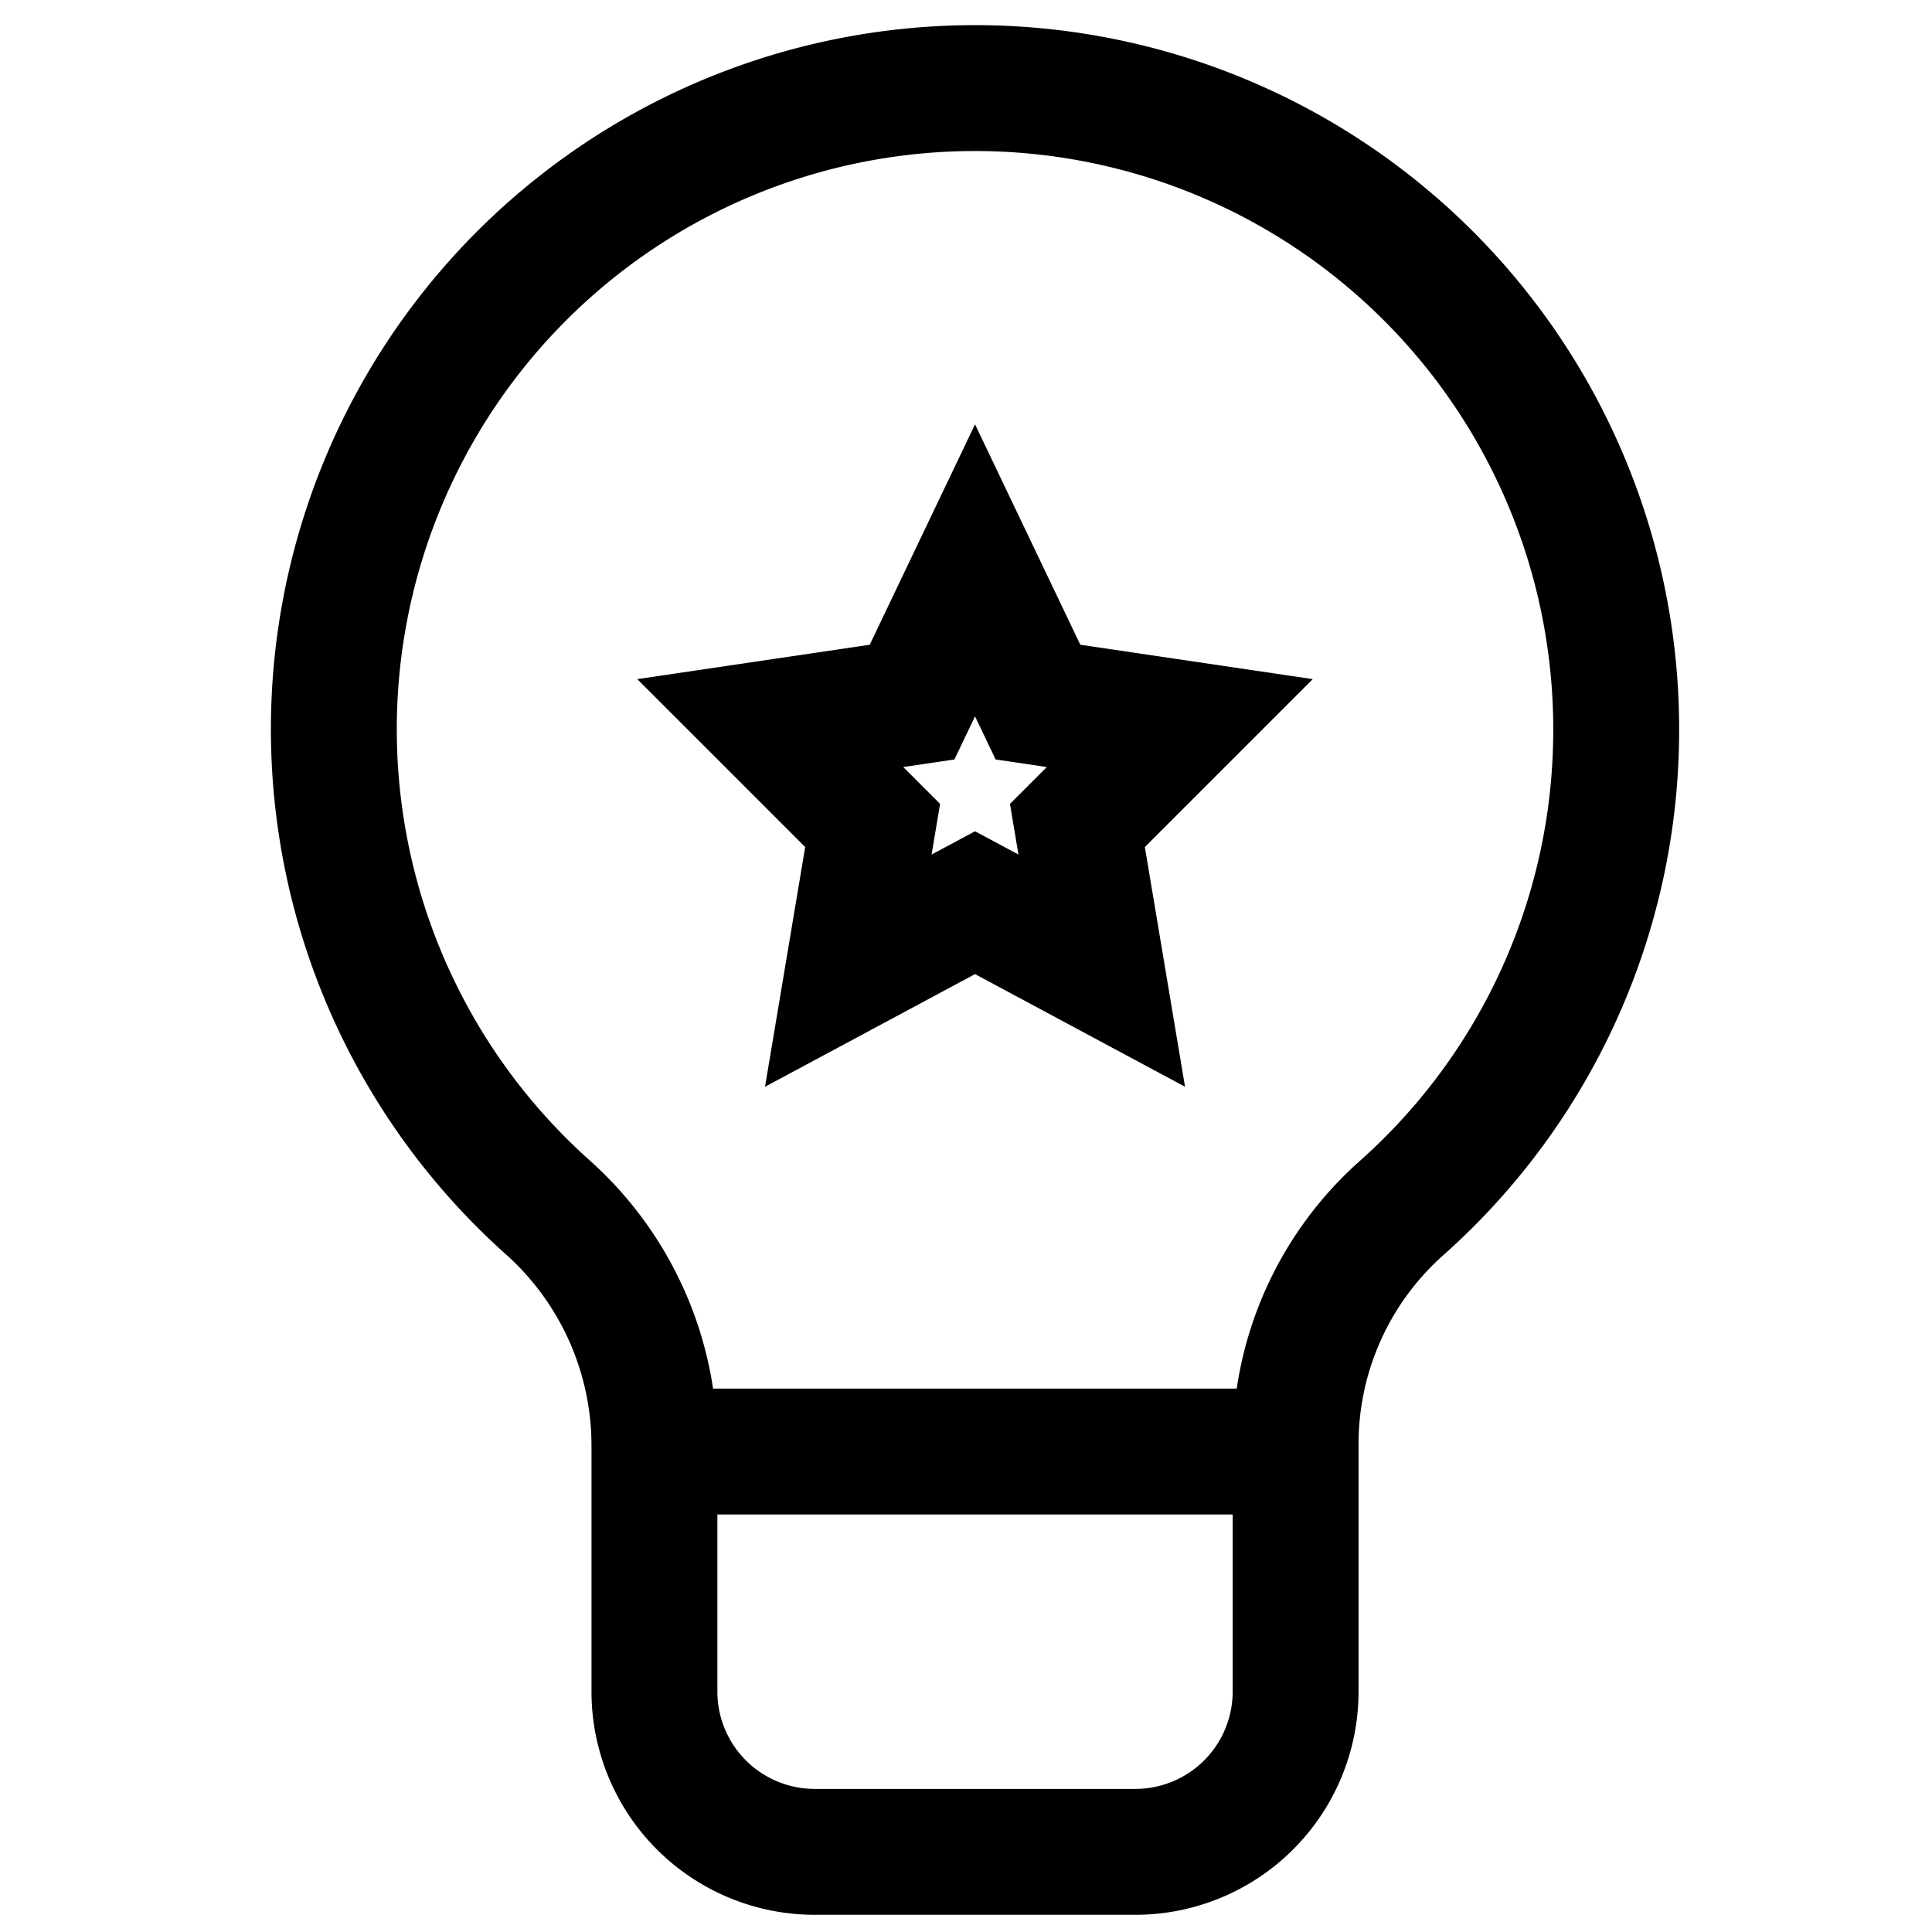
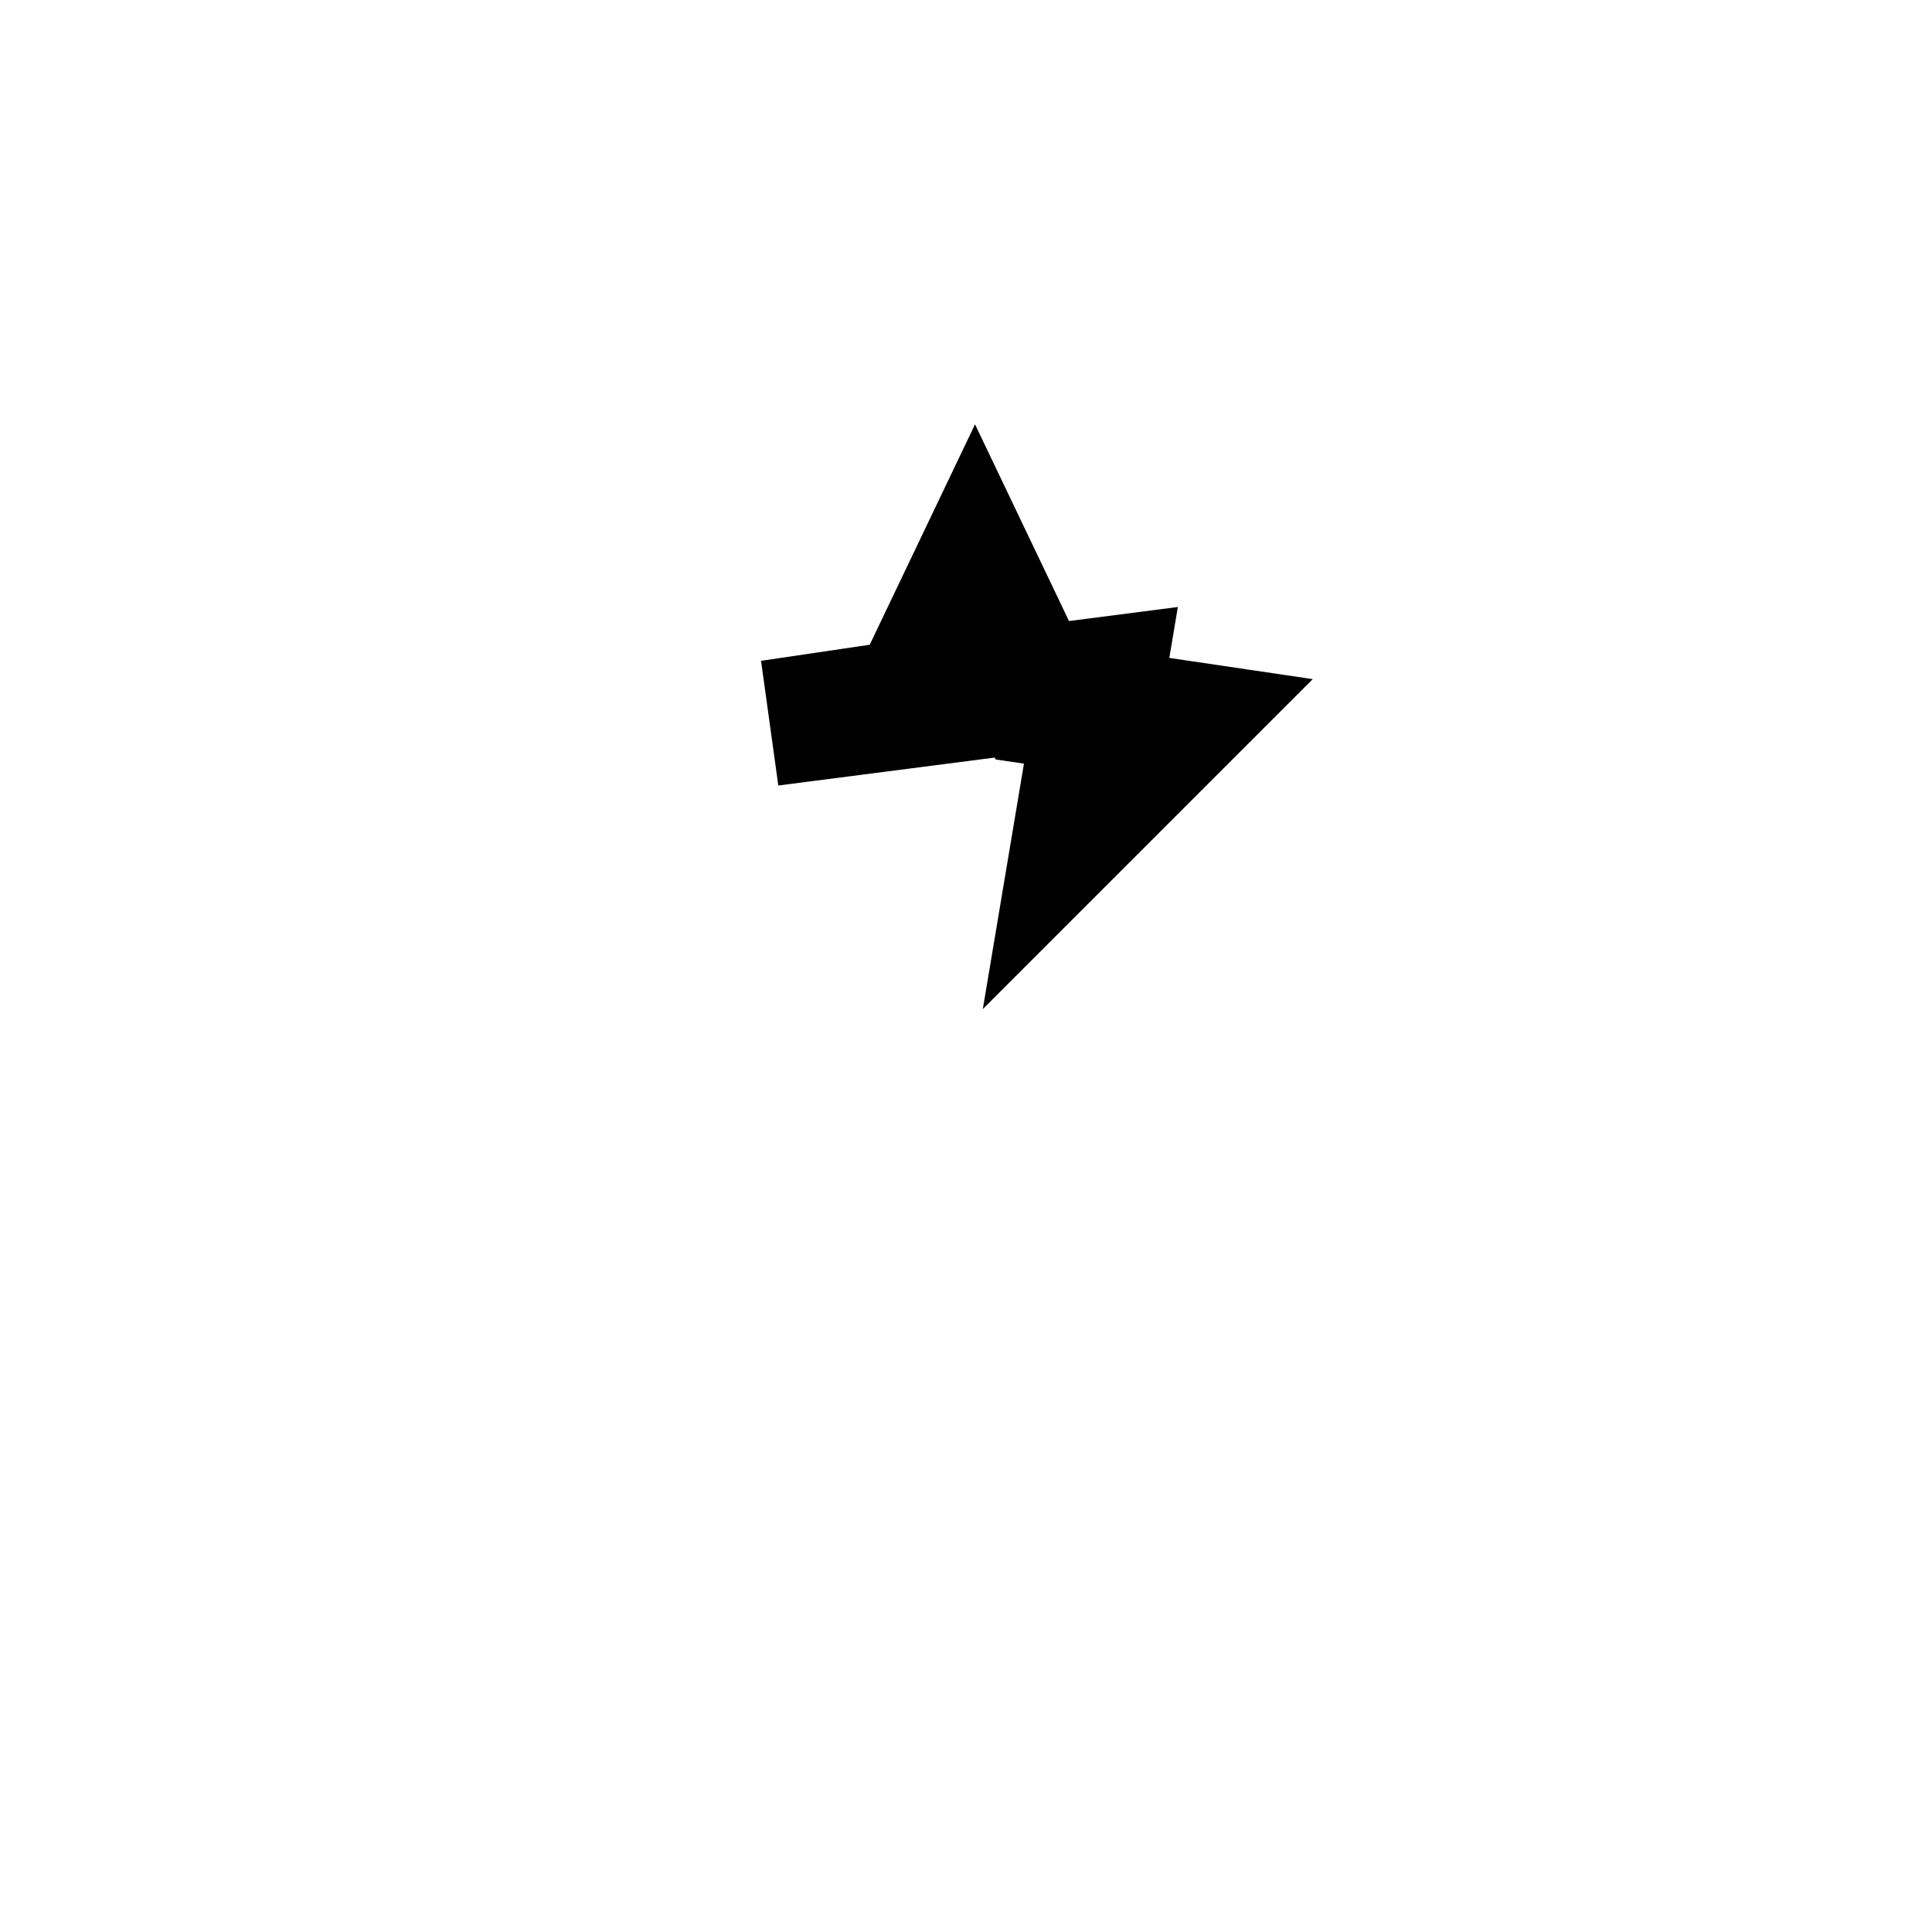
<svg xmlns="http://www.w3.org/2000/svg" stroke-width="1.5" viewBox="0 0 17.405 23.021" width="24" height="24" color="#000000">
  <g id="star-lightbulb" transform="translate(-3.19 -0.434)">
-     <path id="Path_40" data-name="Path 40" d="M12,7.23l.75,1.57,1.69.25-1.22,1.22L13.51,12,12,11.19,10.49,12l.29-1.73L9.56,9.05l1.69-.25Z" fill="none" stroke="currentColor" stroke-miterlimit="10" />
-     <path id="Path_41" data-name="Path 41" d="M19.64,9.14A7.64,7.64,0,1,0,6.92,14.83a3.81,3.81,0,0,1,1.26,2.83v2.93a1.91,1.91,0,0,0,1.91,1.91h3.82a1.91,1.91,0,0,0,1.91-1.91V17.66a3.76,3.76,0,0,1,1.25-2.82,7.62,7.62,0,0,0,2.57-5.7Z" fill="none" stroke="currentColor" stroke-miterlimit="10" />
-     <line id="Line_20" data-name="Line 20" x2="7.64" transform="translate(8.18 17.73)" fill="none" stroke="currentColor" stroke-miterlimit="10" />
+     <path id="Path_40" data-name="Path 40" d="M12,7.23l.75,1.57,1.69.25-1.22,1.22l.29-1.73L9.56,9.05l1.69-.25Z" fill="none" stroke="currentColor" stroke-miterlimit="10" />
  </g>
</svg>